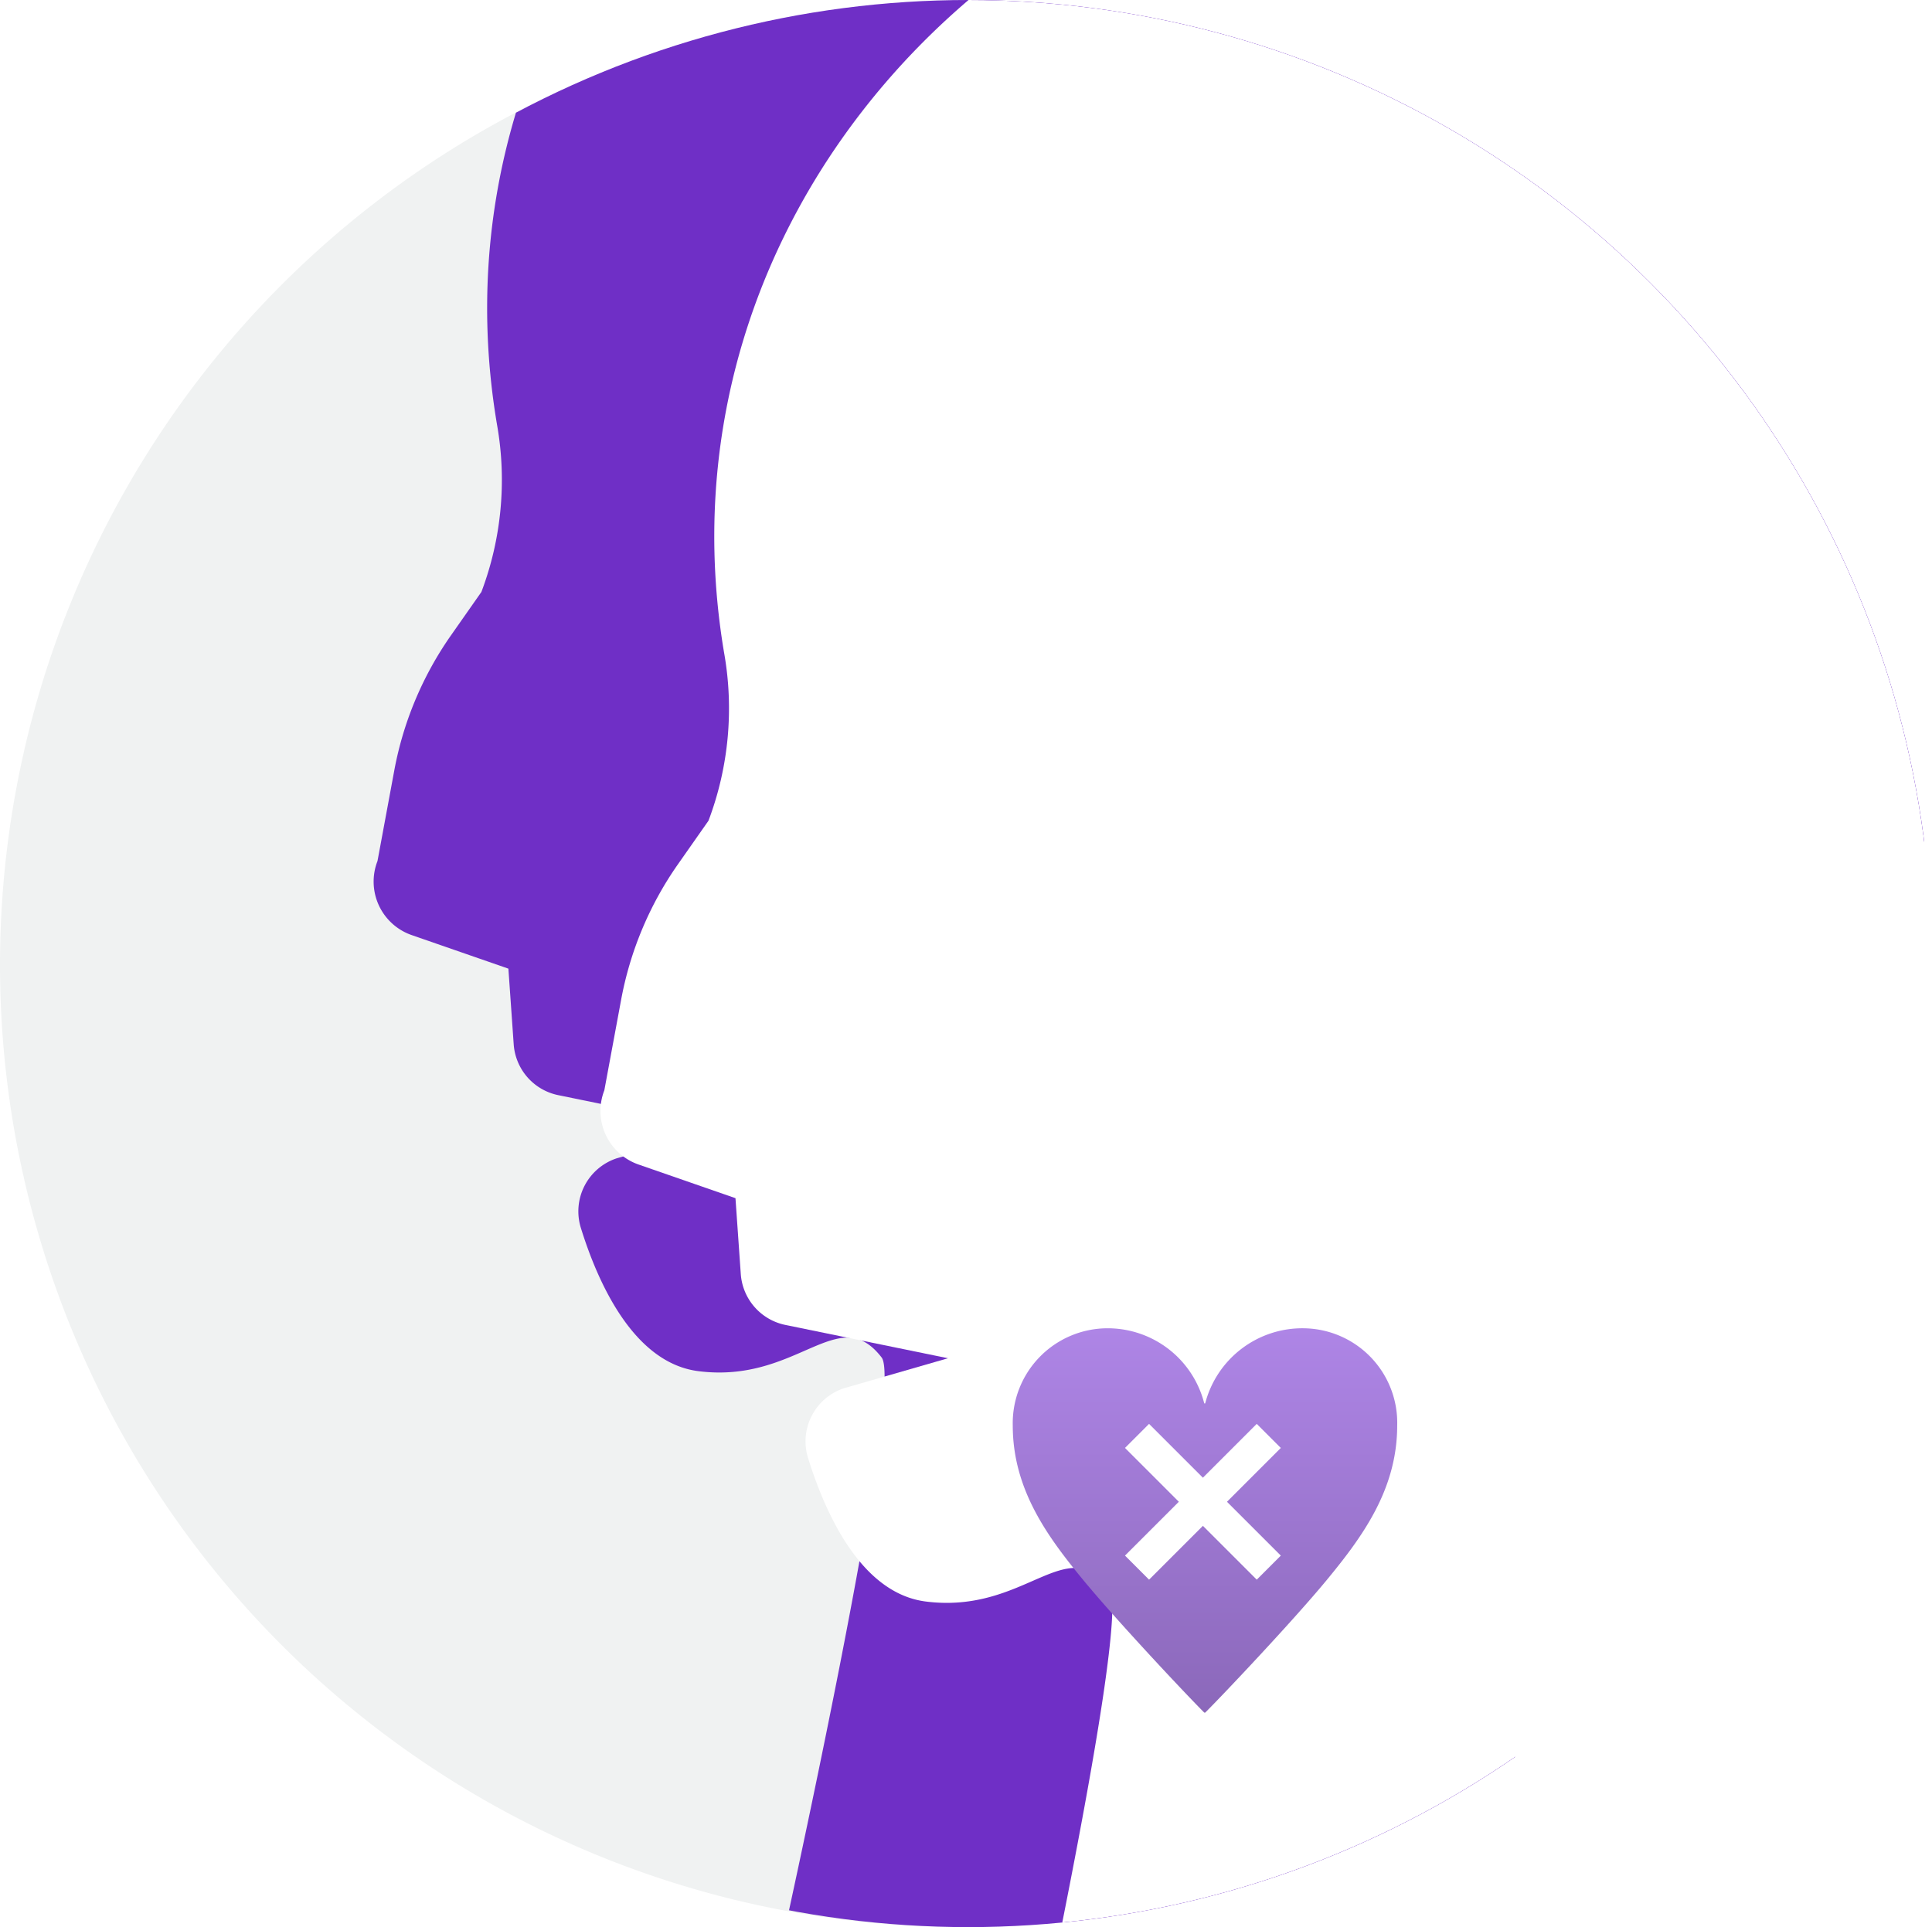
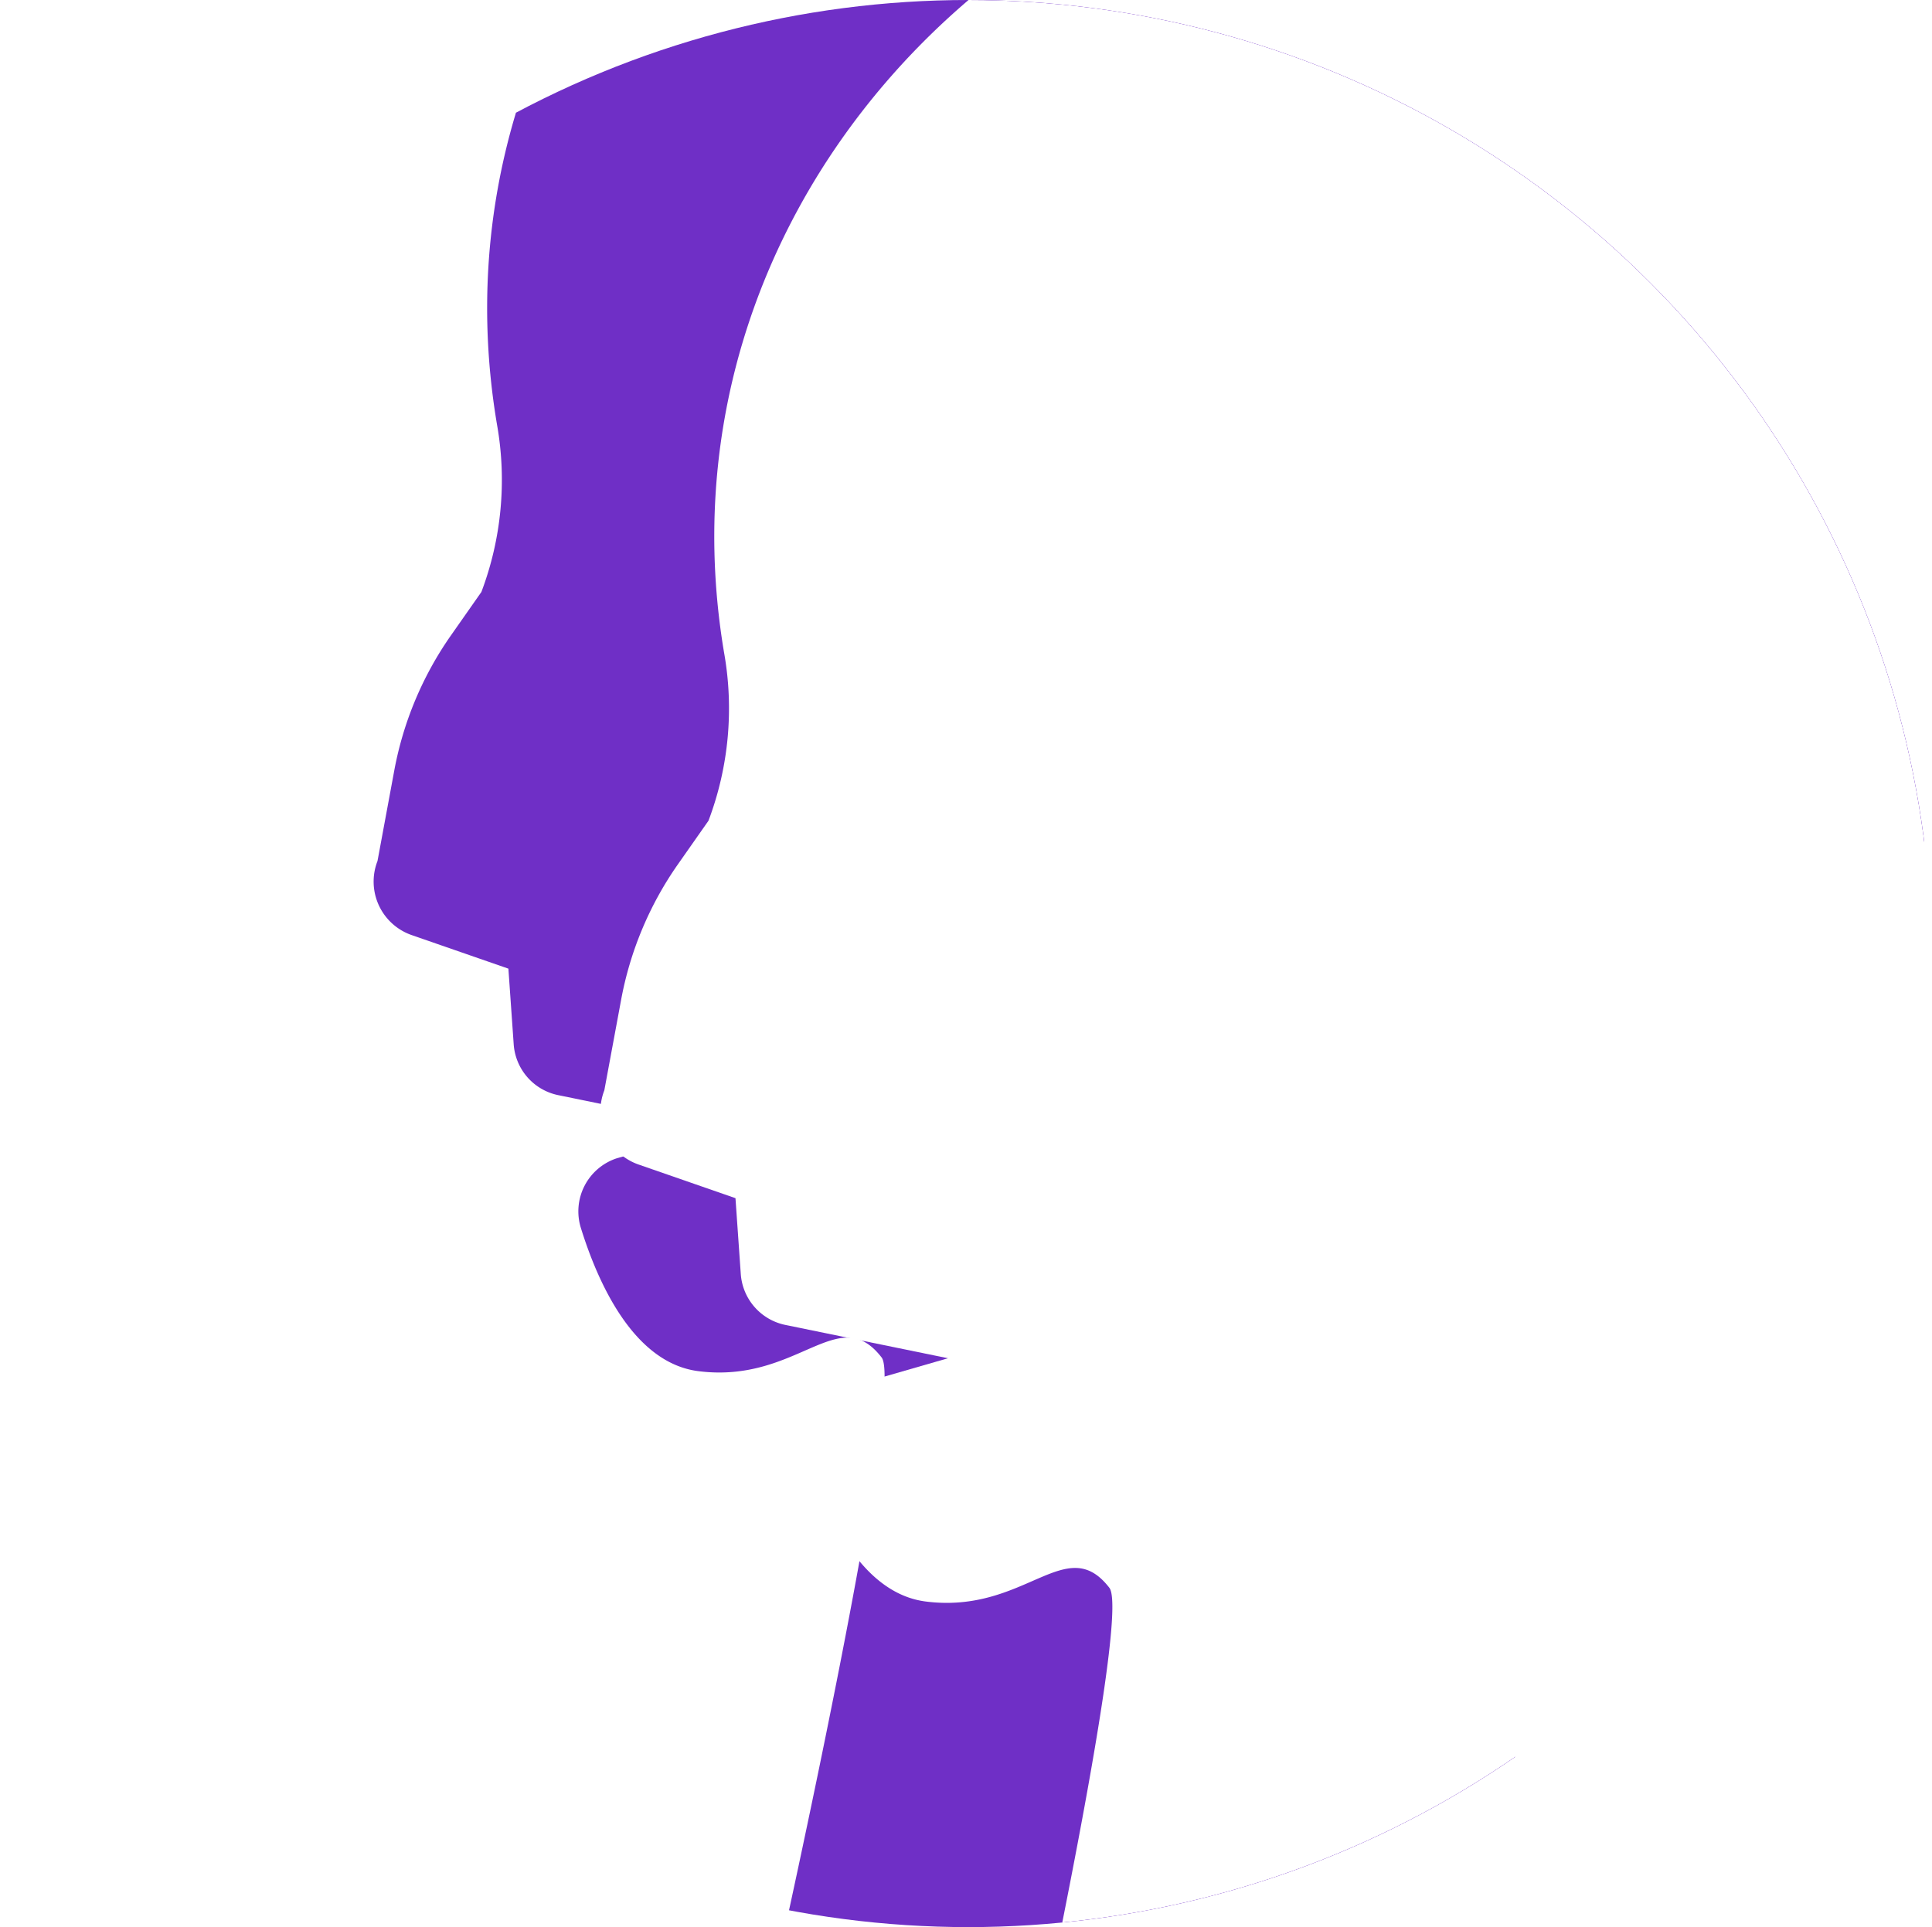
<svg xmlns="http://www.w3.org/2000/svg" width="170.299" height="169.901" viewBox="0 0 170.299 169.901">
  <defs>
    <style>.a{fill:#f0f2f2;}.b{clip-path:url(#a);}.c{fill:#6f2fc6;}.d{fill:#fff;}.e{fill:url(#e);}.f{fill:none;stroke:#fff;stroke-width:3px;}.g{filter:url(#b);}</style>
    <clipPath id="a">
      <circle class="a" cx="84.95" cy="84.95" r="84.95" />
    </clipPath>
    <filter id="b">
      <feOffset dx="20" dy="20" input="SourceAlpha" />
      <feGaussianBlur stdDeviation="13" result="c" />
      <feFlood flood-color="#5c25a8" result="d" />
      <feComposite operator="out" in="SourceGraphic" in2="c" />
      <feComposite operator="in" in="d" />
      <feComposite operator="in" in2="SourceGraphic" />
    </filter>
    <linearGradient id="e" x1="0.5" x2="0.5" y2="1" gradientUnits="objectBoundingBox">
      <stop offset="0" stop-color="#ae85e6" />
      <stop offset="1" stop-color="#8b68ba" />
    </linearGradient>
  </defs>
-   <path class="a" d="M84.832,0A84.832,84.832,0,1,1,0,84.832,84.832,84.832,0,0,1,84.832,0Z" transform="translate(0 0.237)" />
  <g class="b" transform="translate(0.398)">
    <g data-type="innerShadowGroup">
      <path class="c" d="M11.321,117.007v6.685a4.925,4.925,0,0,0,3.6,4.743l14.058,3.921-9.338,2a4.923,4.923,0,0,0-3.549,5.889c1.167,4.962,3.813,12.191,9.434,13.315,8.686,1.737,12.722-5.285,16.2-.073C43.629,156.35,28.98,205.6,28.98,205.6s-3.6,8.544,8.768,4.848l49.216-11a9.879,9.879,0,0,0,8.381-9.7c.111-9.416,7.9-42.714,17.607-48.423,14.767-8.686,34.442-33.709,34.442-74.1C147.394,29.037,118.468,0,79.379,0c-36.862,0-69.49,30.59-65.7,69.151a27.943,27.943,0,0,1-2.408,14.576L8.3,87.391A30.413,30.413,0,0,0,2.509,98.9L.48,106.741a4.99,4.99,0,0,0,2.549,6.72Z" transform="matrix(0.998, -0.07, 0.07, 0.998, 24.926, -30.582)" />
      <g class="g" transform="matrix(1, 0, 0, 1, -0.4, 0)">
        <path class="d" d="M11.321,117.007v6.685a4.925,4.925,0,0,0,3.6,4.743l14.058,3.921-9.338,2a4.923,4.923,0,0,0-3.549,5.889c1.167,4.962,3.813,12.191,9.434,13.315,8.686,1.737,12.722-5.285,16.2-.073C43.629,156.35,28.98,205.6,28.98,205.6s-3.6,8.544,8.768,4.848l49.216-11a9.879,9.879,0,0,0,8.381-9.7c.111-9.416,7.9-42.714,17.607-48.423,14.767-8.686,34.442-33.709,34.442-74.1C147.394,29.037,118.468,0,79.379,0c-36.862,0-69.49,30.59-65.7,69.151a27.943,27.943,0,0,1-2.408,14.576L8.3,87.391A30.413,30.413,0,0,0,2.509,98.9L.48,106.741a4.99,4.99,0,0,0,2.549,6.72Z" transform="matrix(1, -0.07, 0.07, 1, 25.32, -30.58)" />
      </g>
    </g>
-     <path class="e" d="M16.961,6.625A8.844,8.844,0,0,1,25.7,0a8.335,8.335,0,0,1,8.187,8.567c0,5.654-3.078,9.83-6.245,13.668-3.04,3.673-9.116,10.087-10.678,11.649h-.081c-1.566-1.562-7.6-7.976-10.636-11.649C3.082,18.4,0,14.221,0,8.567A8.371,8.371,0,0,1,8.229,0a8.784,8.784,0,0,1,8.651,6.625Z" transform="translate(88.873 117.106)" />
  </g>
  <g transform="translate(100.225 126.594)">
    <line class="f" x1="11.613" y2="11.613" />
    <line class="f" x1="11.613" y2="11.613" transform="translate(11.613) rotate(90)" />
  </g>
</svg>